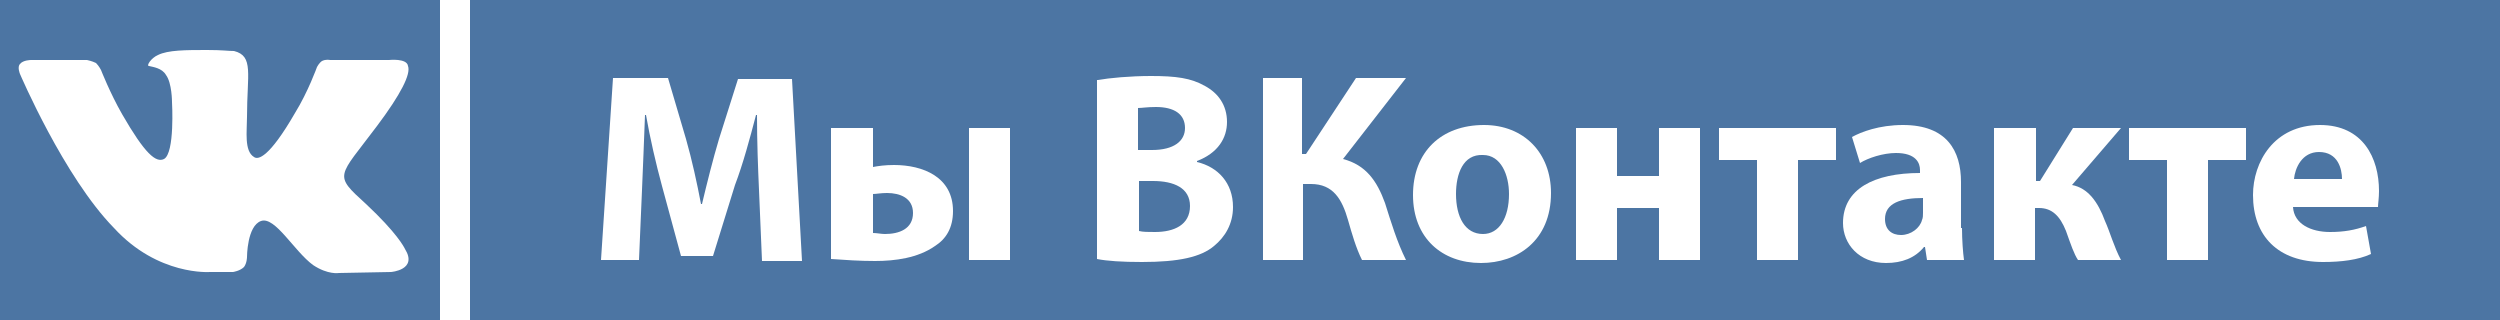
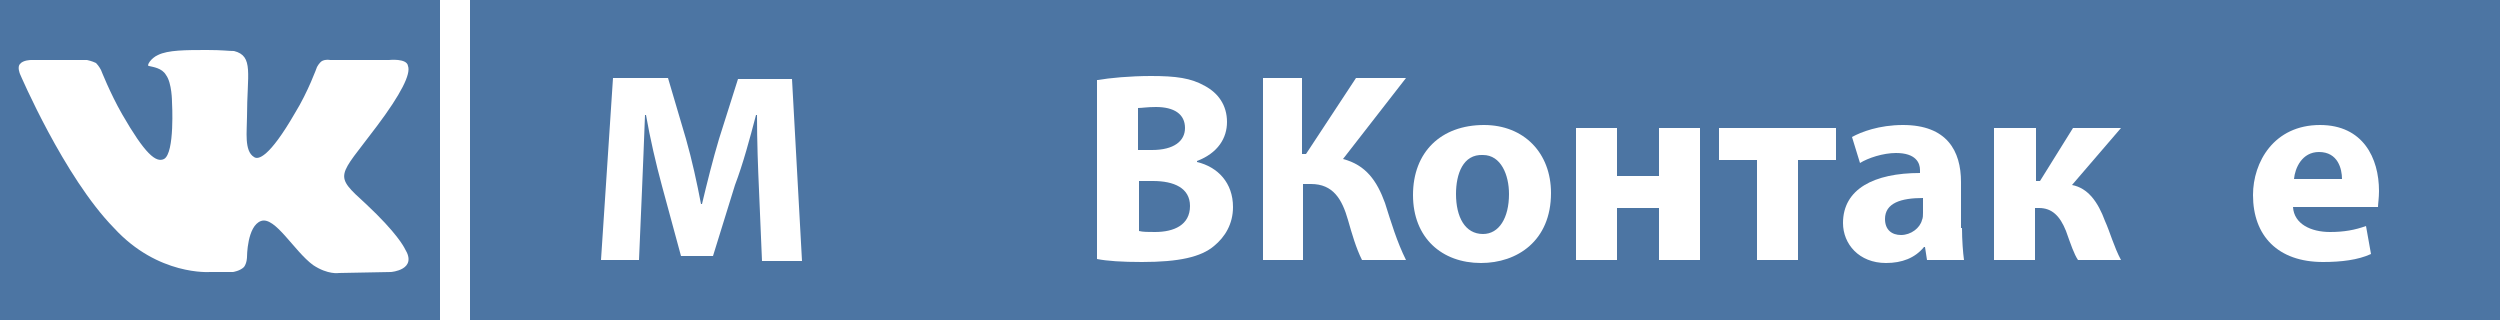
<svg xmlns="http://www.w3.org/2000/svg" version="1.1" baseProfile="tiny" id="Слой_1" x="0px" y="0px" viewBox="0 0 250 32" overflow="visible" xml:space="preserve">
  <rect x="0" fill="#4C75A3" width="250" height="32" />
  <path id="path2442" fill-rule="evenodd" fill="#FFFFFF" d="M21,27.2h2.3c0,0,0.7-0.1,1.1-0.5c0.3-0.4,0.3-1,0.3-1s0-3.1,1.4-3.6  c1.4-0.5,3.3,3,5.2,4.4c1.5,1,2.6,0.8,2.6,0.8l5.2-0.1c0,0,2.7-0.2,1.4-2.3c-0.1-0.2-0.8-1.6-3.9-4.5c-3.3-3-2.8-2.6,1.1-7.8  c2.4-3.2,3.4-5.2,3.1-6C40.7,5.8,38.9,6,38.9,6L33,6c0,0-0.4-0.1-0.8,0.1c-0.3,0.2-0.5,0.6-0.5,0.6s-0.9,2.5-2.2,4.6  c-2.6,4.5-3.7,4.7-4.1,4.4c-1-0.6-0.7-2.6-0.7-4c0-4.3,0.7-6.1-1.3-6.6C22.8,5.1,22.3,5,20.7,5c-2.1,0-3.9,0-4.9,0.5  c-0.7,0.3-1.2,1.1-0.9,1.1c0.4,0.1,1.3,0.2,1.7,0.9c0.6,0.8,0.6,2.7,0.6,2.7s0.3,5.1-0.8,5.7c-0.8,0.4-1.9-0.5-4.2-4.5  C11,9.3,10.1,7,10.1,7S9.9,6.6,9.6,6.3C9.2,6.1,8.7,6,8.7,6L3.1,6c0,0-0.8,0-1.1,0.4c-0.3,0.3,0,1,0,1s4.4,10.3,9.4,15.4  C15.8,27.6,21,27.2,21,27.2" />
  <rect x="44" fill-rule="evenodd" fill="#FFFFFF" width="3" height="32" />
  <g>
    <path fill="#FFFFFF" d="M75.9,19c-0.1-2.2-0.2-4.8-0.2-7.5h-0.1c-0.6,2.3-1.3,4.9-2.1,7l-2.2,7.1h-3.2l-1.9-7   c-0.6-2.2-1.2-4.8-1.6-7.1h-0.1c-0.1,2.5-0.2,5.3-0.3,7.5L63.9,26h-3.8l1.2-18.2h5.5l1.8,6.1c0.6,2.1,1.1,4.4,1.5,6.5h0.1   c0.5-2.1,1.1-4.5,1.7-6.5l1.9-6h5.4l1,18.2h-4L75.9,19z" />
-     <path fill="#FFFFFF" d="M87.3,12.8v3.9c0.5-0.1,1.2-0.2,2.1-0.2c2.9,0,5.9,1.2,5.9,4.6c0,1.7-0.7,2.8-1.8,3.5c-1.7,1.2-4,1.5-6,1.5   c-1.5,0-3-0.1-4.4-0.2V12.8H87.3z M87.3,23.3c0.4,0,0.8,0.1,1.2,0.1c1.4,0,2.8-0.5,2.8-2.1c0-1.5-1.3-2-2.6-2   c-0.6,0-1.1,0.1-1.4,0.1V23.3z M101,12.8V26h-4.1V12.8H101z" />
    <path fill="#FFFFFF" d="M109.8,8c1.1-0.2,3.2-0.4,5.3-0.4c2.5,0,4,0.2,5.4,1c1.3,0.7,2.2,1.9,2.2,3.6c0,1.6-0.9,3.1-3,3.9v0.1   c2.1,0.5,3.6,2.1,3.6,4.5c0,1.7-0.8,3-1.9,3.9c-1.3,1.1-3.5,1.6-7.2,1.6c-2,0-3.5-0.1-4.5-0.3V8z M113.9,15h1.3   c2.2,0,3.3-0.9,3.3-2.2c0-1.4-1.1-2.1-2.9-2.1c-0.9,0-1.4,0.1-1.8,0.1V15z M113.9,23.1c0.4,0.1,0.9,0.1,1.6,0.1   c1.9,0,3.5-0.7,3.5-2.6c0-1.8-1.6-2.5-3.7-2.5h-1.4V23.1z" />
    <path fill="#FFFFFF" d="M130.2,7.8v7.6h0.4l5-7.6h5l-6.3,8.1c2.3,0.6,3.4,2.2,4.2,4.4c0.6,1.9,1.2,3.9,2.1,5.7h-4.4   c-0.6-1.2-1-2.6-1.4-4c-0.6-2.1-1.5-3.6-3.7-3.6h-0.8V26h-4V7.8H130.2z" />
    <path fill="#FFFFFF" d="M155.1,19.3c0,4.8-3.4,7-7,7c-3.9,0-6.8-2.5-6.8-6.8c0-4.3,2.8-7,7.1-7C152.4,12.5,155.1,15.3,155.1,19.3z    M145.6,19.4c0,2.3,0.9,4,2.7,4c1.6,0,2.6-1.6,2.6-4c0-1.9-0.8-3.9-2.6-3.9C146.3,15.4,145.6,17.4,145.6,19.4z" />
    <path fill="#FFFFFF" d="M161.7,12.8v4.8h4.2v-4.8h4.1V26h-4.1v-5.2h-4.2V26h-4.1V12.8H161.7z" />
    <path fill="#FFFFFF" d="M183.6,12.8V16h-3.8v10h-4.1V16h-3.8v-3.2H183.6z" />
    <path fill="#FFFFFF" d="M196.2,22.8c0,1.2,0.1,2.5,0.2,3.2h-3.7l-0.2-1.3h-0.1c-0.9,1.1-2.2,1.6-3.8,1.6c-2.7,0-4.3-1.9-4.3-4   c0-3.4,3.1-5,7.7-5V17c0-0.7-0.4-1.7-2.4-1.7c-1.3,0-2.8,0.5-3.6,1l-0.8-2.6c0.9-0.5,2.7-1.2,5.1-1.2c4.4,0,5.8,2.6,5.8,5.7V22.8z    M192.3,19.8c-2.2,0-3.8,0.5-3.8,2.1c0,1.1,0.7,1.6,1.6,1.6c1,0,1.9-0.7,2.1-1.5c0.1-0.2,0.1-0.5,0.1-0.7V19.8z" />
    <path fill="#FFFFFF" d="M203.6,12.8v5.3h0.4l3.3-5.3h4.8l-4.9,5.7c1.6,0.3,2.6,1.7,3.3,3.6c0.5,1.1,0.9,2.6,1.6,3.9h-4.3   c-0.4-0.6-0.7-1.5-1.2-2.9c-0.6-1.5-1.4-2.3-2.7-2.3h-0.4V26h-4.1V12.8H203.6z" />
-     <path fill="#FFFFFF" d="M224.6,12.8V16h-3.8v10h-4.1V16h-3.8v-3.2H224.6z" />
    <path fill="#FFFFFF" d="M229.3,20.7c0.1,1.7,1.8,2.5,3.7,2.5c1.4,0,2.5-0.2,3.6-0.6l0.5,2.8c-1.3,0.6-3,0.8-4.8,0.8   c-4.5,0-7-2.6-7-6.7c0-3.3,2.1-7,6.7-7c4.3,0,5.9,3.3,5.9,6.6c0,0.7-0.1,1.3-0.1,1.6H229.3z M234.2,17.9c0-1-0.4-2.7-2.3-2.7   c-1.7,0-2.4,1.6-2.5,2.7H234.2z" />
  </g>
</svg>